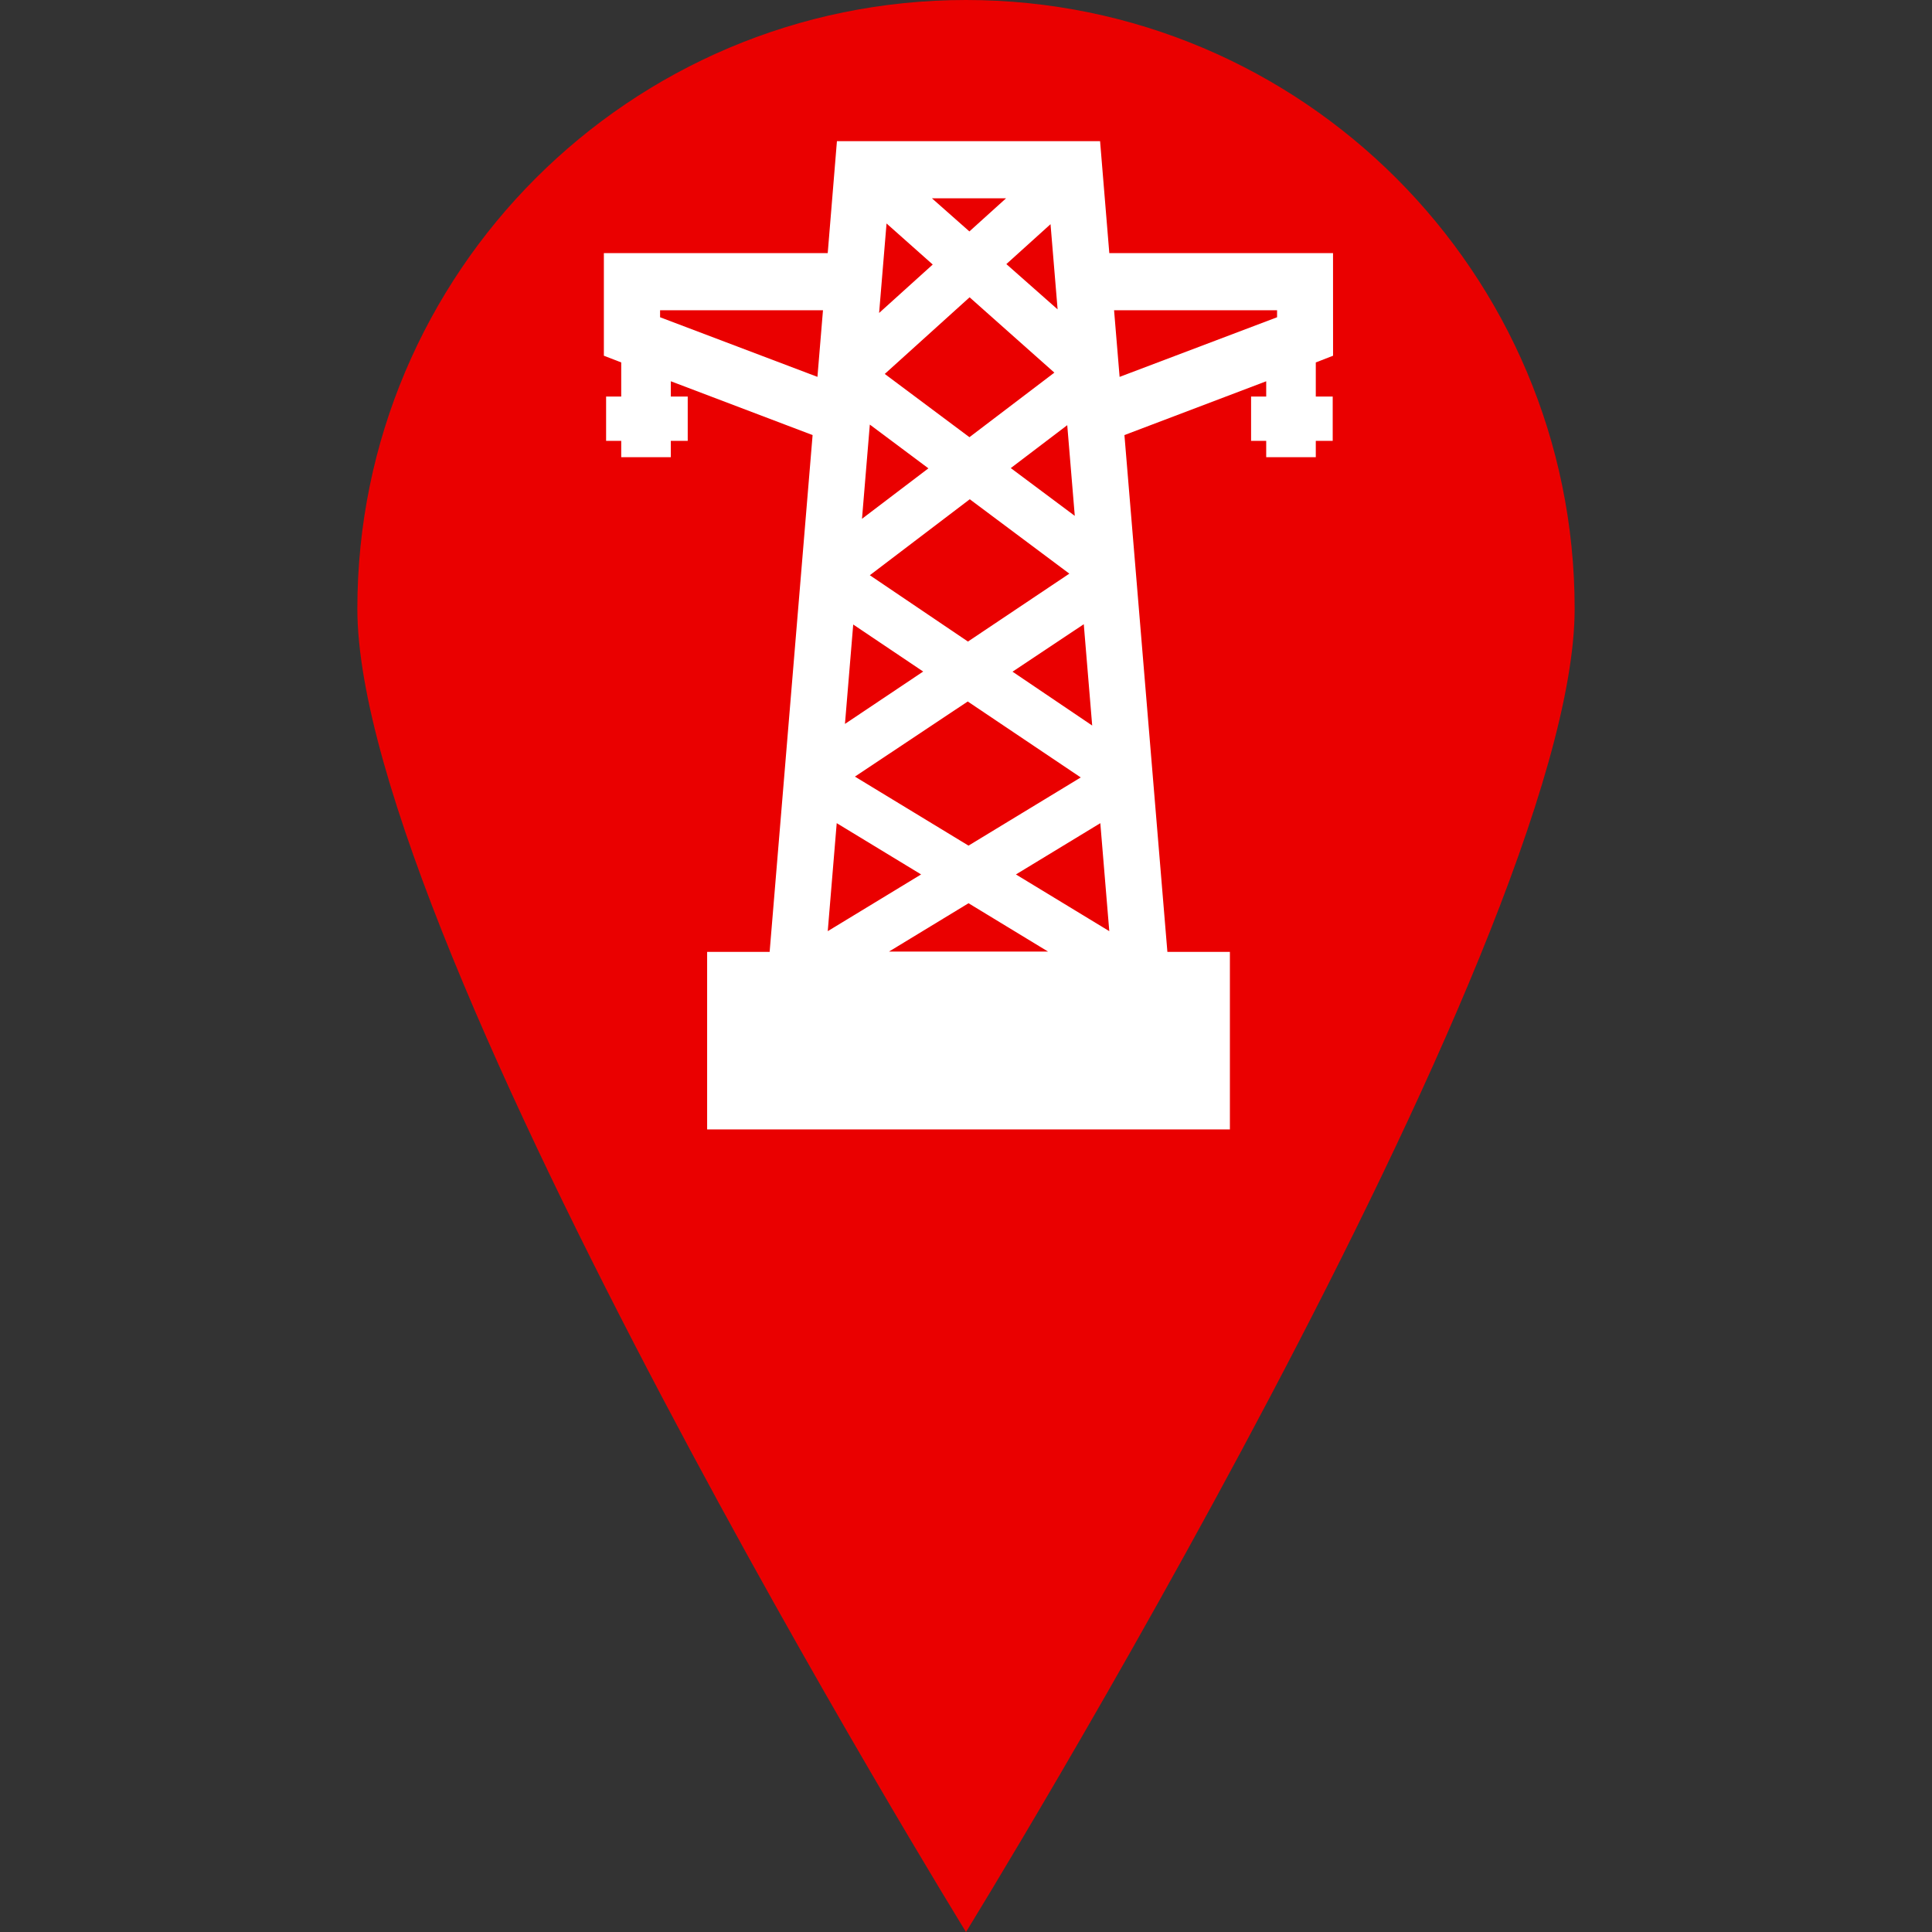
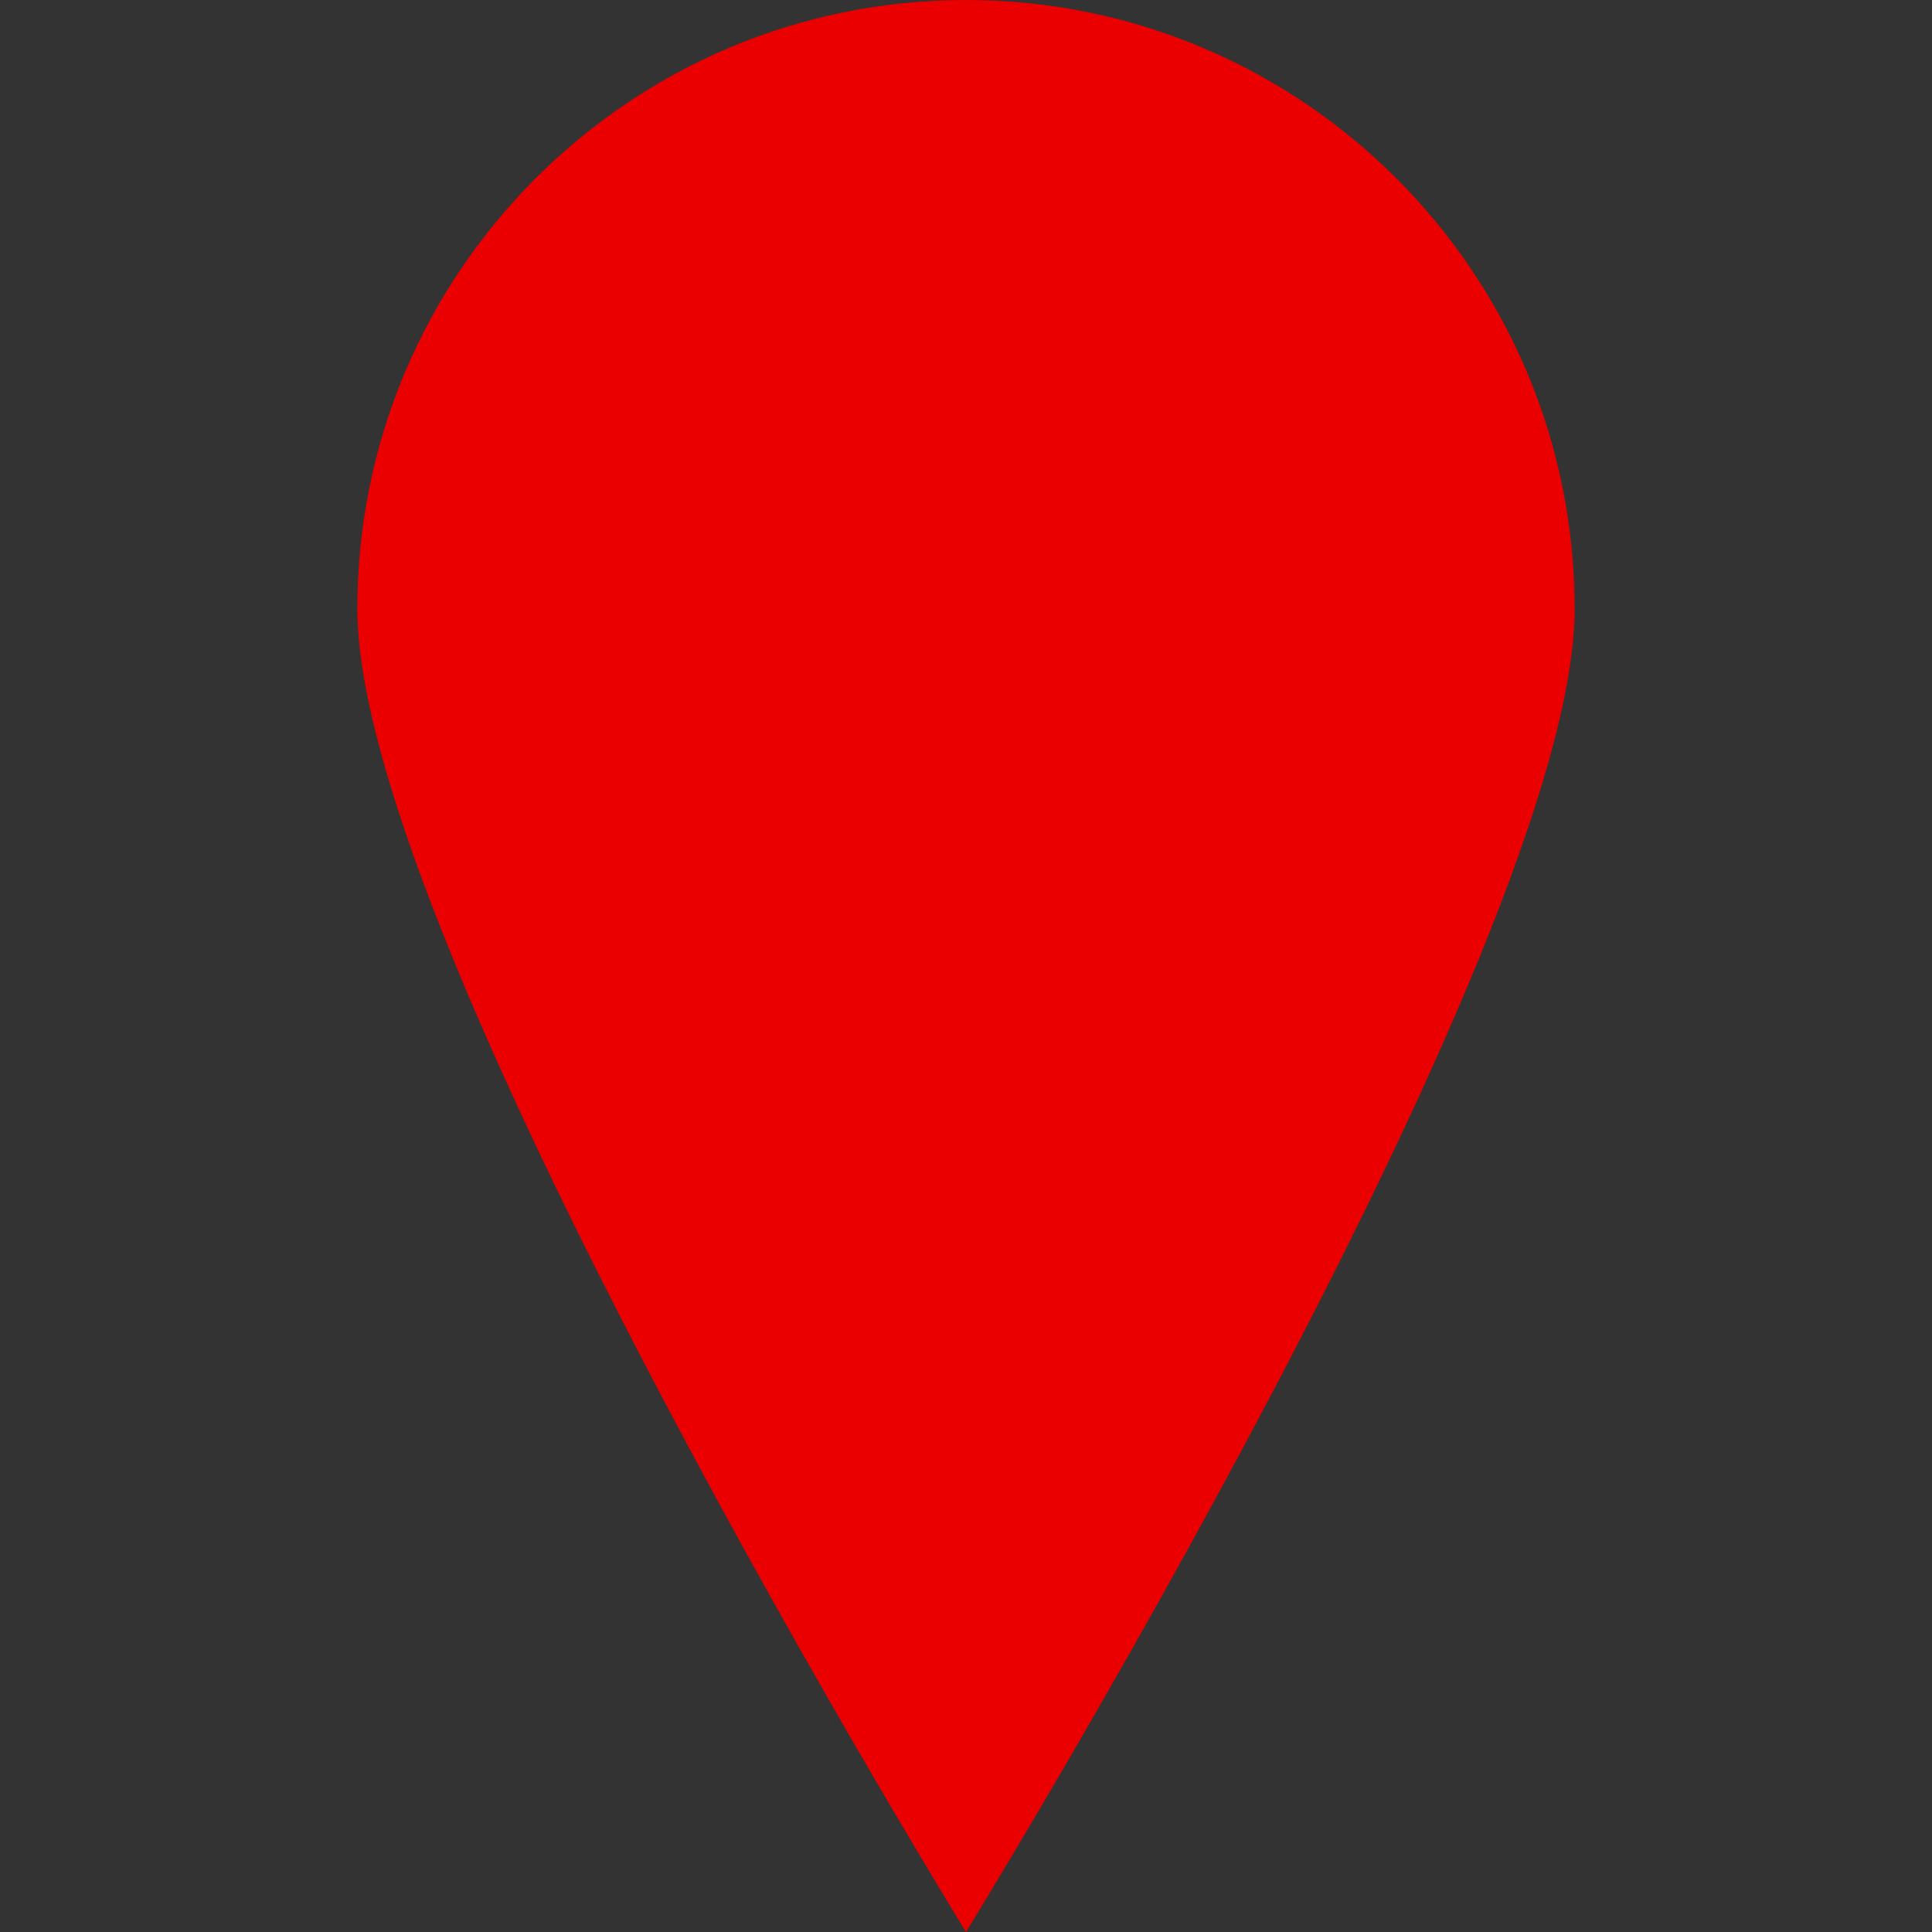
<svg xmlns="http://www.w3.org/2000/svg" width="32" height="32" viewBox="0 0 684.253 684.253" xml:space="preserve">
  <rect x="0" y="0" width="684.253" height="684.253" fill="#333333" stroke="none" />
  <g>
    <path style="fill:#EA0000;" d="M557.691,215.588c0,119.02-215.569,468.665-215.569,468.665 S126.563,334.609,126.563,215.588C126.563,96.539,223.092,0,342.122,0C461.181,0,557.701,96.539,557.691,215.588z" />
    <g transform="translate(168, 50) scale(7)" style="fill:#FFFFFF;">
      <g>
-         <path fill-rule="evenodd" clip-rule="evenodd" d="M32.647,11.926l-0.28-3.371h8.247v0.354L32.647,11.926z M18.334,34.505l4.27,2.594l-4.724,2.871L18.334,34.505z M20.978,41.003l4.025-2.446l4.025,2.446H20.978z M31.671,34.506l0.454,5.464l-4.724-2.87L31.671,34.506z M24.963,28.349l5.718,3.843l-5.679,3.45l-5.747-3.492L24.963,28.349z M19.169,24.455l3.54,2.379l-3.958,2.65L19.169,24.455z M30.834,24.44l0.426,5.126l-4.031-2.725L30.834,24.44z M25.066,18.117l5.038,3.764l-5.13,3.436l-4.965-3.356L25.066,18.117z M20.009,14.339l2.964,2.214l-3.36,2.553L20.009,14.339z M9.397,8.555h8.242l-0.28,3.37L9.397,8.909V8.555z M29.998,14.369l0.381,4.589l-3.238-2.418L29.998,14.369z M25.057,7.899l4.289,3.812l-4.297,3.266l-4.284-3.2L25.057,7.899z M26.917,6.219L29.152,4.2l0.358,4.31L26.917,6.219z M20.855,4.164l2.337,2.077l-2.713,2.451L20.855,4.164z M26.901,2.891l-1.854,1.675l-1.895-1.675H26.901z M32.126,5.664L31.659,0H18.345l-0.466,5.664H6.553v5.191l0.878,0.339v1.726H6.666v2.242h0.765v0.826h2.509v-0.826h0.856V12.92H9.941v-0.773l7.173,2.723L14.94,41.019h-3.162V50h26.449v-8.981h-3.162L32.891,14.87l7.173-2.722v0.773h-0.765v2.242h0.765v0.826h2.509v-0.826h0.856V12.92h-0.856v-1.725l0.874-0.34l-0.002-5.191H32.126z" />
-       </g>
+         </g>
    </g>
  </g>
</svg>